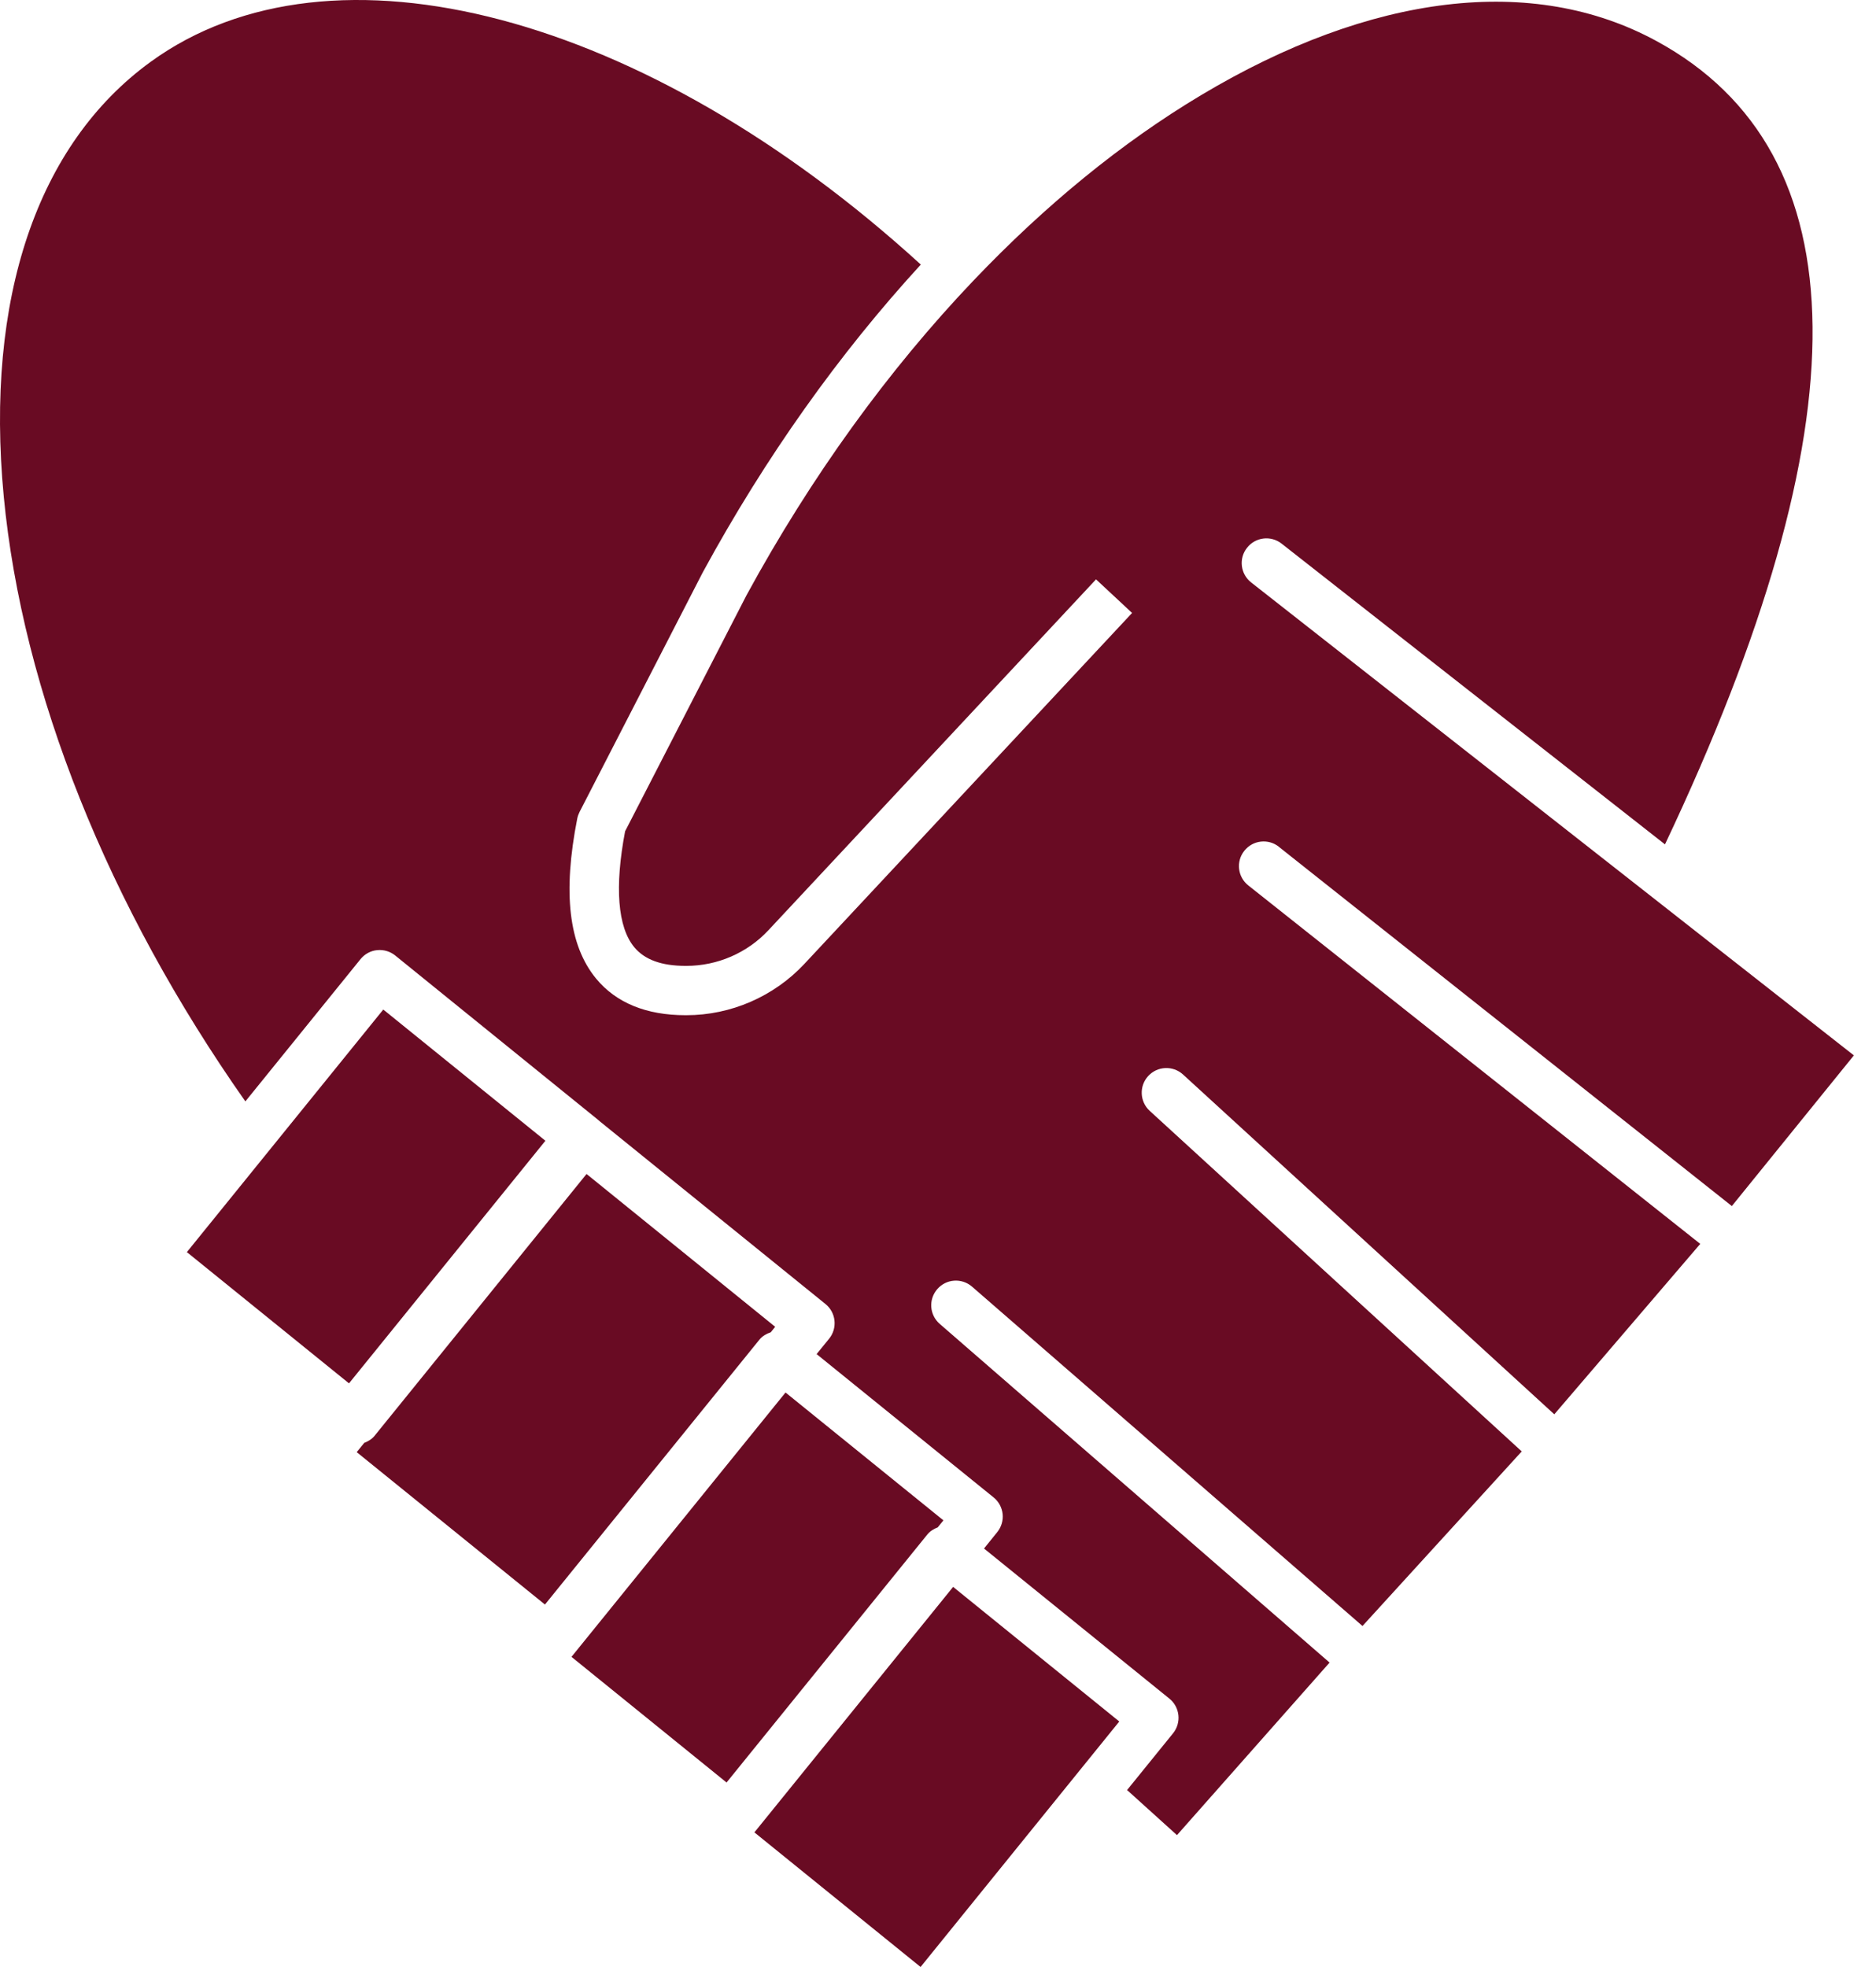
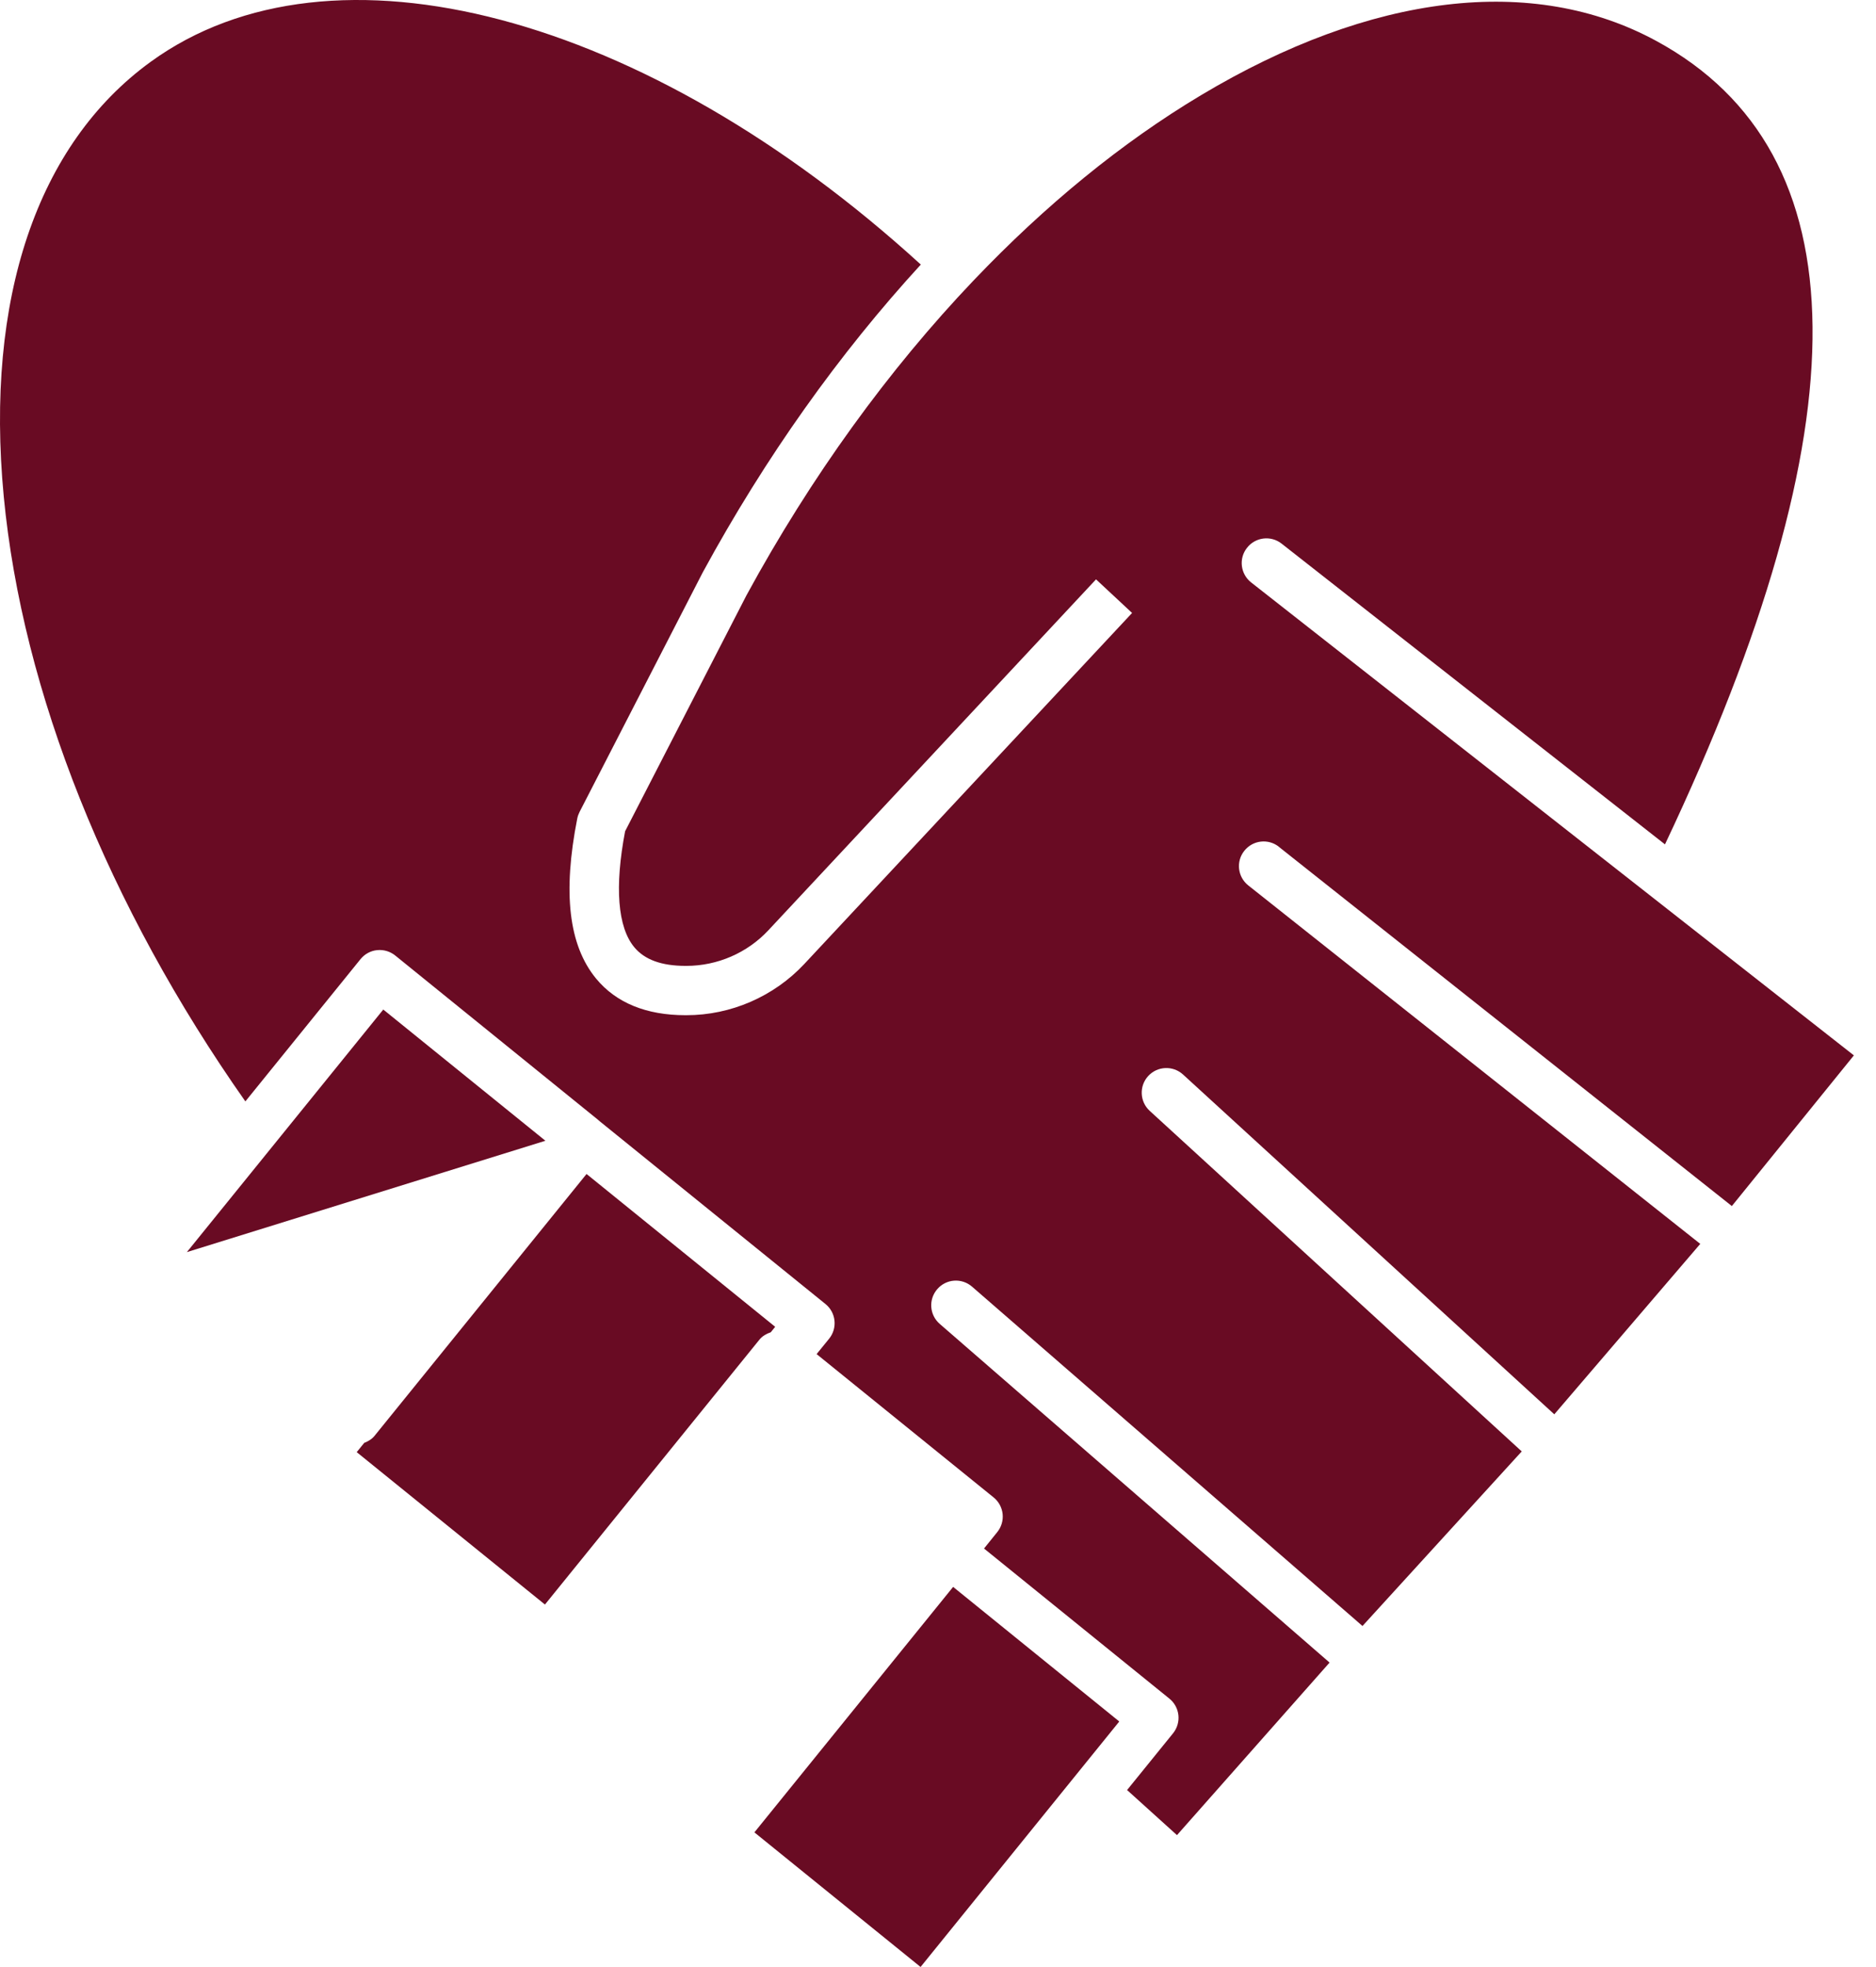
<svg xmlns="http://www.w3.org/2000/svg" width="62" height="65" viewBox="0 0 62 65" fill="none">
-   <path d="M30.991 50.473L31.179 50.241L25.961 46.016L18.887 54.752L24.012 58.904L30.647 50.709C30.74 50.594 30.86 50.524 30.991 50.473Z" fill="#690B23" />
  <path d="M24.932 60.552L31.5 52.44L36.991 56.888L30.424 65L24.932 60.552Z" fill="#690B23" />
-   <path d="M6.176 41.377L12.667 33.361L18.025 37.697L11.534 45.714L6.176 41.377Z" fill="#690B23" />
+   <path d="M6.176 41.377L12.667 33.361L18.025 37.697L6.176 41.377Z" fill="#690B23" />
  <path d="M25.473 44.026L25.619 43.845L19.385 38.795L12.381 47.445C12.292 47.557 12.168 47.63 12.037 47.681L11.789 47.987L18.01 53.023L25.1 44.268C25.199 44.147 25.332 44.074 25.473 44.026Z" fill="#690B23" />
  <path d="M42.269 27.987L57.236 39.855L61.269 34.876L41.349 19.247C40.996 18.97 40.932 18.457 41.212 18.104C41.489 17.747 42.002 17.687 42.355 17.964L55.026 27.903C61.617 13.987 61.534 5.047 54.743 1.355C50.671 -0.861 45.326 -0.225 39.691 3.147C37.07 4.713 34.542 6.786 32.196 9.247C32.193 9.25 32.193 9.253 32.19 9.256C32.187 9.26 32.183 9.26 32.18 9.263C29.363 12.22 26.806 15.748 24.67 19.673L20.659 27.47C20.308 29.313 20.413 30.638 20.961 31.3C21.305 31.714 21.859 31.918 22.661 31.918H22.683C23.709 31.918 24.695 31.491 25.393 30.743L36.223 19.145L37.414 20.256L26.583 31.854C25.577 32.93 24.157 33.548 22.686 33.548H22.655C21.359 33.548 20.362 33.14 19.7 32.338C18.796 31.239 18.592 29.507 19.079 27.043C19.095 26.967 19.121 26.897 19.156 26.827L23.225 18.915C23.228 18.912 23.228 18.912 23.231 18.909C23.234 18.906 23.234 18.903 23.234 18.899C25.294 15.111 27.739 11.679 30.432 8.743C21.352 0.46 10.97 -2.31 4.976 2.045C1.226 4.77 -0.497 9.87 0.124 16.407C0.739 22.869 3.569 29.938 8.109 36.397L11.916 31.694C12.053 31.526 12.251 31.417 12.464 31.398C12.681 31.376 12.894 31.44 13.063 31.576L19.78 37.017V37.021L27.281 43.092C27.631 43.375 27.685 43.888 27.402 44.238L26.988 44.747L32.84 49.485C33.008 49.621 33.113 49.819 33.136 50.032C33.158 50.249 33.094 50.462 32.957 50.631L32.521 51.172L38.647 56.132C38.997 56.415 39.051 56.928 38.768 57.278L37.249 59.153L38.898 60.643L43.941 54.941L31.056 43.748C30.716 43.452 30.681 42.939 30.977 42.599C31.273 42.258 31.785 42.223 32.126 42.519L45.029 53.732L50.292 47.963L37.997 36.709C37.666 36.406 37.643 35.89 37.946 35.559C38.248 35.228 38.764 35.203 39.098 35.508L51.368 46.737L56.192 41.105L41.254 29.259C40.901 28.978 40.843 28.466 41.123 28.116C41.404 27.762 41.916 27.702 42.27 27.985L42.269 27.987Z" fill="#690B23" />
</svg>